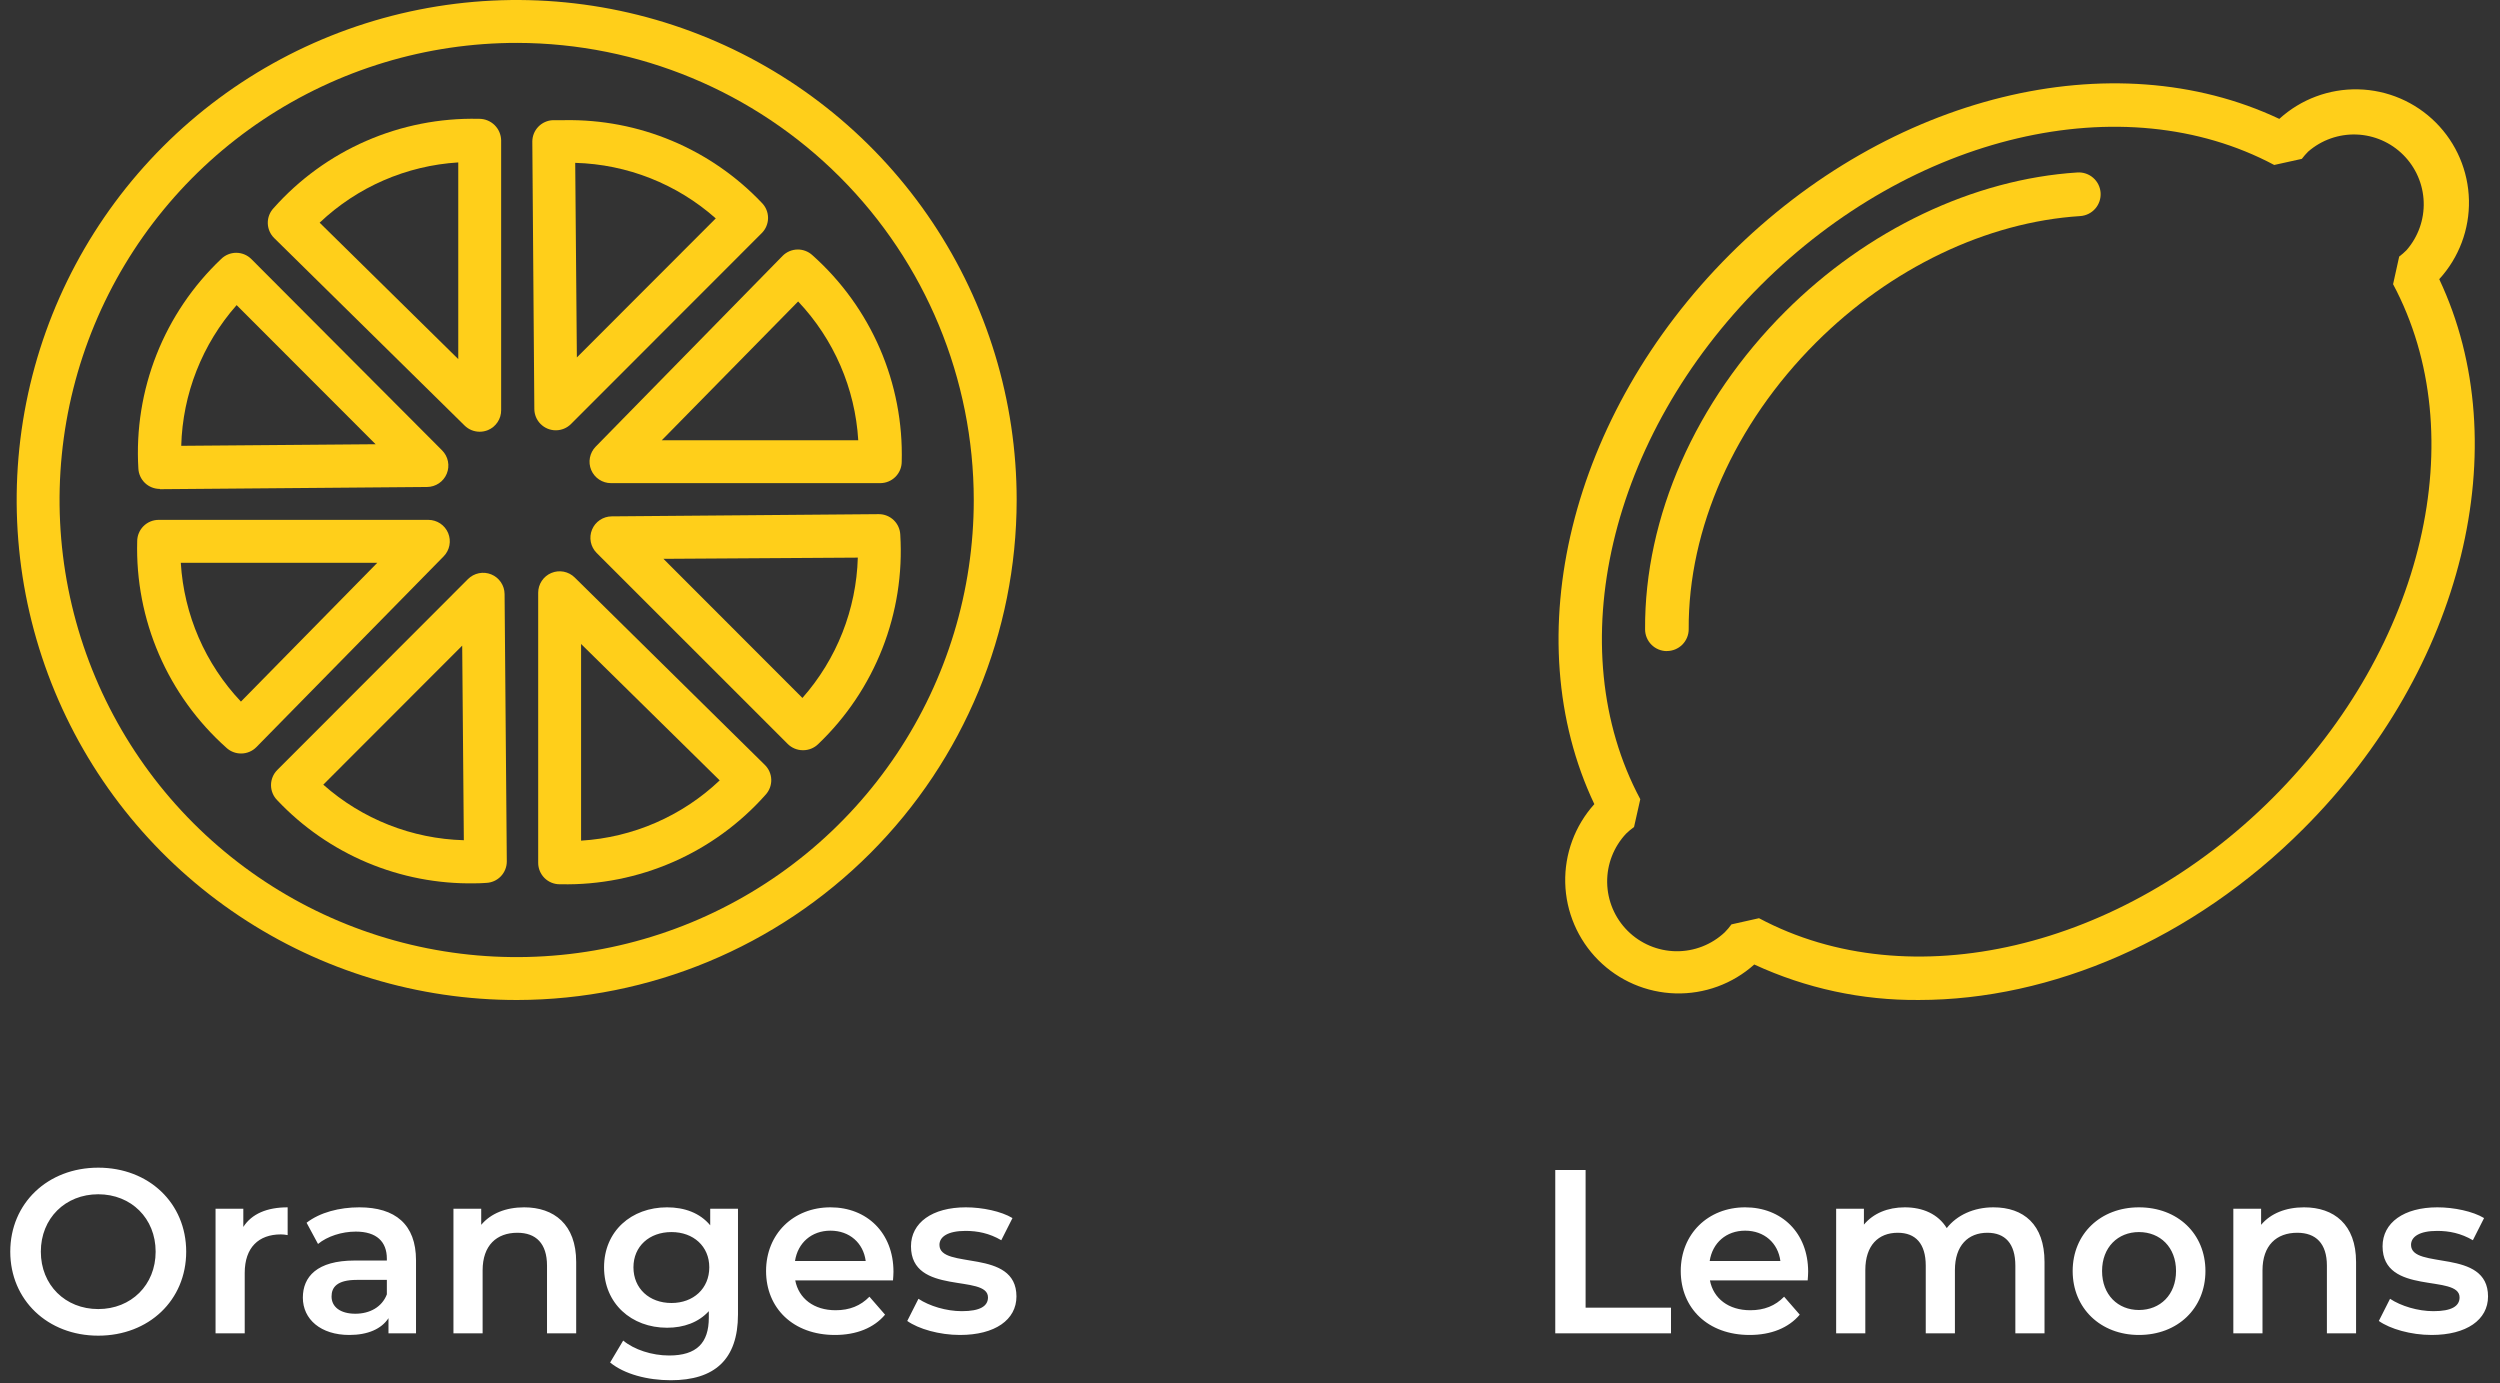
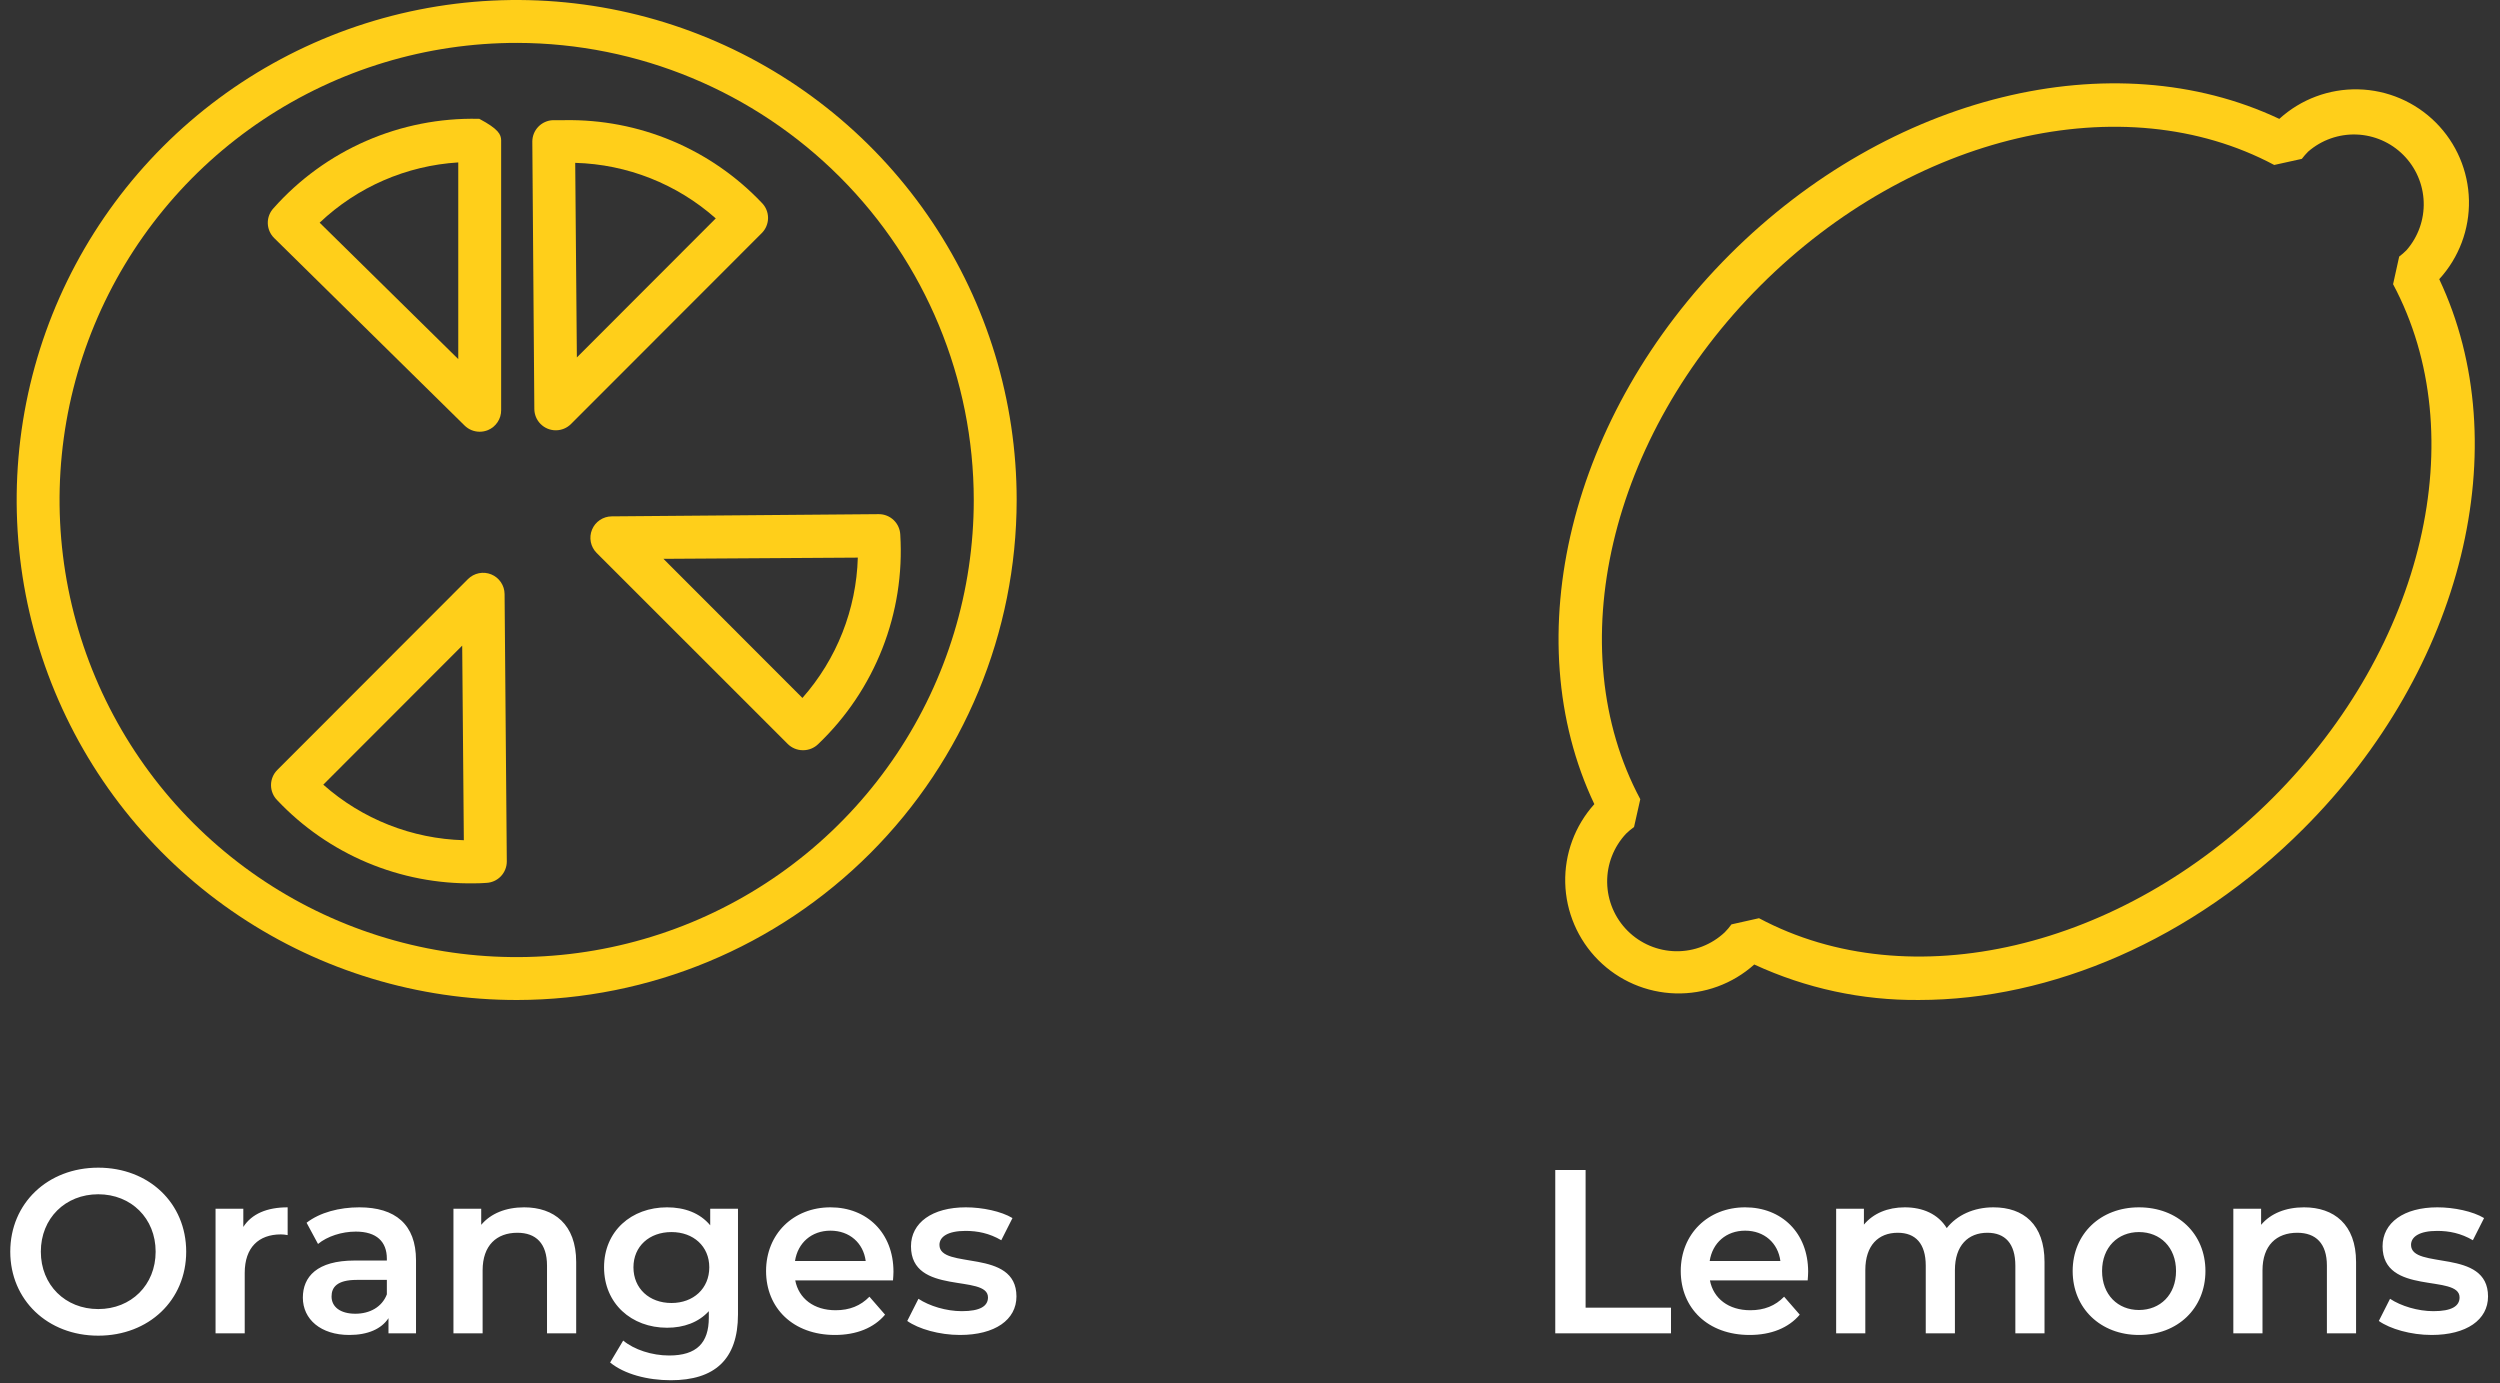
<svg xmlns="http://www.w3.org/2000/svg" width="150" height="83" viewBox="0 0 150 83" fill="none">
  <rect x="0" y="0" width="150" height="83" fill="#333333" stroke="none" />
  <path d="M31.03 60C25.095 60.006 19.292 58.252 14.355 54.959C9.417 51.666 5.567 46.983 3.292 41.501C1.017 36.02 0.419 29.987 1.573 24.166C2.727 18.344 5.582 12.996 9.776 8.797C13.971 4.599 19.316 1.739 25.136 0.579C30.956 -0.581 36.99 0.011 42.474 2.281C47.957 4.55 52.644 8.396 55.942 13.33C59.24 18.264 61 24.065 61 30C60.993 37.949 57.834 45.571 52.216 51.195C46.598 56.819 38.979 59.985 31.03 60ZM31.03 2.574C25.604 2.568 20.299 4.171 15.785 7.181C11.27 10.191 7.75 14.473 5.67 19.484C3.59 24.494 3.042 30.01 4.097 35.332C5.152 40.654 7.762 45.544 11.596 49.383C15.431 53.221 20.317 55.837 25.638 56.897C30.959 57.958 36.475 57.416 41.489 55.342C46.502 53.267 50.787 49.751 53.802 45.24C56.817 40.73 58.426 35.426 58.426 30C58.42 22.733 55.532 15.766 50.397 10.625C45.261 5.484 38.297 2.588 31.03 2.574Z" fill="#FFCF1A" />
-   <path d="M33.655 53.056H33.578C33.237 53.056 32.909 52.92 32.668 52.679C32.427 52.437 32.291 52.11 32.291 51.769V35.568C32.29 35.313 32.365 35.065 32.506 34.853C32.646 34.641 32.846 34.476 33.081 34.378C33.315 34.279 33.574 34.253 33.823 34.301C34.073 34.35 34.302 34.471 34.483 34.65L45.893 45.897C46.131 46.132 46.269 46.45 46.276 46.785C46.283 47.12 46.159 47.444 45.931 47.69C44.395 49.419 42.502 50.795 40.383 51.721C38.263 52.648 35.968 53.103 33.655 53.056ZM34.865 38.639V50.439C37.976 50.249 40.921 48.969 43.182 46.823L34.865 38.639Z" fill="#FFCF1A" />
-   <path d="M28.782 25.904C28.444 25.904 28.119 25.772 27.878 25.535L16.451 14.284C16.212 14.049 16.075 13.73 16.067 13.395C16.06 13.06 16.184 12.736 16.412 12.491C17.95 10.759 19.846 9.383 21.969 8.457C24.091 7.532 26.39 7.078 28.705 7.129H28.757C29.1 7.13 29.43 7.265 29.675 7.505C29.92 7.746 30.061 8.072 30.069 8.416V24.617C30.07 24.871 29.995 25.119 29.854 25.33C29.714 25.542 29.514 25.707 29.28 25.805C29.122 25.87 28.953 25.904 28.782 25.904ZM19.179 13.361L27.496 21.546V9.745C24.385 9.937 21.44 11.217 19.179 13.361Z" fill="#FFCF1A" />
+   <path d="M28.782 25.904C28.444 25.904 28.119 25.772 27.878 25.535L16.451 14.284C16.212 14.049 16.075 13.73 16.067 13.395C16.06 13.06 16.184 12.736 16.412 12.491C17.95 10.759 19.846 9.383 21.969 8.457C24.091 7.532 26.39 7.078 28.705 7.129H28.757C29.92 7.746 30.061 8.072 30.069 8.416V24.617C30.07 24.871 29.995 25.119 29.854 25.33C29.714 25.542 29.514 25.707 29.28 25.805C29.122 25.87 28.953 25.904 28.782 25.904ZM19.179 13.361L27.496 21.546V9.745C24.385 9.937 21.44 11.217 19.179 13.361Z" fill="#FFCF1A" />
  <path d="M48.175 45.013C48.005 45.013 47.837 44.98 47.68 44.915C47.523 44.85 47.381 44.755 47.261 44.635L35.8 33.178C35.621 32.999 35.498 32.77 35.449 32.522C35.399 32.273 35.424 32.015 35.52 31.781C35.616 31.546 35.779 31.345 35.99 31.203C36.2 31.061 36.447 30.984 36.701 30.982L52.73 30.849C53.063 30.849 53.384 30.978 53.624 31.209C53.864 31.441 54.005 31.756 54.017 32.089C54.159 34.413 53.793 36.74 52.943 38.908C52.093 41.075 50.781 43.032 49.097 44.64C48.976 44.76 48.832 44.855 48.673 44.919C48.515 44.983 48.346 45.015 48.175 45.013ZM39.806 33.53L48.145 41.877C50.204 39.546 51.38 36.566 51.469 33.457L39.806 33.53Z" fill="#FFCF1A" />
-   <path d="M9.587 29.335C9.254 29.335 8.934 29.206 8.694 28.975C8.454 28.744 8.313 28.428 8.301 28.095C8.164 25.768 8.537 23.439 9.394 21.271C10.251 19.103 11.572 17.149 13.263 15.545C13.505 15.304 13.832 15.168 14.173 15.168C14.514 15.168 14.841 15.304 15.082 15.545L26.526 27.023C26.705 27.203 26.828 27.431 26.877 27.68C26.927 27.928 26.902 28.186 26.806 28.421C26.71 28.655 26.547 28.856 26.337 28.998C26.126 29.14 25.879 29.217 25.625 29.219L9.596 29.352L9.587 29.335ZM14.198 18.307C12.135 20.644 10.958 23.632 10.874 26.749L22.537 26.654L14.198 18.307Z" fill="#FFCF1A" />
-   <path d="M52.825 28.988H36.658C36.404 28.988 36.157 28.913 35.946 28.772C35.735 28.632 35.57 28.432 35.472 28.199C35.374 27.965 35.347 27.708 35.395 27.459C35.443 27.21 35.563 26.981 35.74 26.8L46.952 15.356C47.188 15.116 47.507 14.978 47.843 14.971C48.179 14.964 48.504 15.088 48.75 15.317C50.489 16.868 51.87 18.78 52.795 20.92C53.719 23.06 54.166 25.375 54.103 27.705C54.102 28.044 53.967 28.369 53.727 28.609C53.488 28.849 53.164 28.985 52.825 28.988ZM39.708 26.414H51.495C51.308 23.301 50.031 20.354 47.888 18.088L39.708 26.414Z" fill="#FFCF1A" />
-   <path d="M14.464 45.21C14.139 45.211 13.824 45.089 13.585 44.867C11.845 43.316 10.464 41.404 9.539 39.265C8.615 37.125 8.169 34.809 8.232 32.479C8.232 32.138 8.368 31.811 8.609 31.569C8.85 31.328 9.178 31.192 9.519 31.192H25.703C25.956 31.193 26.204 31.268 26.415 31.408C26.625 31.548 26.79 31.748 26.888 31.981C26.986 32.215 27.013 32.472 26.965 32.721C26.918 32.97 26.798 33.199 26.621 33.38L15.382 44.828C15.262 44.95 15.119 45.046 14.962 45.111C14.804 45.177 14.635 45.211 14.464 45.21ZM10.848 33.77C11.036 36.883 12.313 39.831 14.456 42.096L22.636 33.77H10.848Z" fill="#FFCF1A" />
  <path d="M33.346 25.818C33.005 25.818 32.678 25.682 32.437 25.441C32.195 25.2 32.06 24.872 32.06 24.531L31.939 8.497C31.939 8.163 32.069 7.842 32.301 7.602C32.533 7.362 32.85 7.221 33.183 7.21C33.415 7.21 33.647 7.21 33.878 7.21C36.086 7.172 38.278 7.592 40.315 8.446C42.351 9.3 44.188 10.567 45.708 12.169C45.948 12.41 46.083 12.736 46.083 13.076C46.083 13.416 45.948 13.742 45.708 13.983L34.26 25.44C34.14 25.56 33.998 25.655 33.841 25.72C33.684 25.785 33.516 25.818 33.346 25.818ZM34.513 9.771L34.612 21.447L42.946 13.104C40.614 11.036 37.628 9.856 34.513 9.771Z" fill="#FFCF1A" />
  <path d="M28.478 53C26.266 53.038 24.07 52.614 22.031 51.756C19.992 50.897 18.154 49.624 16.635 48.015C16.395 47.774 16.261 47.448 16.261 47.108C16.261 46.768 16.395 46.442 16.635 46.201L28.079 34.744C28.259 34.565 28.487 34.443 28.736 34.393C28.984 34.343 29.242 34.368 29.477 34.464C29.711 34.56 29.912 34.724 30.054 34.934C30.197 35.144 30.273 35.391 30.275 35.645L30.408 51.687C30.408 52.02 30.279 52.341 30.048 52.581C29.817 52.821 29.502 52.962 29.169 52.974C28.94 52.991 28.71 53 28.478 53ZM19.397 47.08C21.729 49.148 24.715 50.329 27.83 50.413L27.732 38.737L19.397 47.08Z" fill="#FFCF1A" />
  <path d="M5.894 80.14C2.856 80.14 0.616 77.998 0.616 75.1C0.616 72.202 2.856 70.06 5.894 70.06C8.932 70.06 11.172 72.188 11.172 75.1C11.172 78.012 8.932 80.14 5.894 80.14ZM5.894 78.544C7.868 78.544 9.338 77.102 9.338 75.1C9.338 73.098 7.868 71.656 5.894 71.656C3.92 71.656 2.45 73.098 2.45 75.1C2.45 77.102 3.92 78.544 5.894 78.544ZM14.599 73.616C15.103 72.832 16.013 72.44 17.259 72.44V74.106C17.105 74.078 16.979 74.064 16.853 74.064C15.523 74.064 14.683 74.848 14.683 76.374V80H12.933V72.524H14.599V73.616ZM21.559 72.44C23.715 72.44 24.961 73.462 24.961 75.618V80H23.309V79.09C22.889 79.734 22.077 80.098 20.957 80.098C19.249 80.098 18.171 79.16 18.171 77.858C18.171 76.612 19.011 75.632 21.279 75.632H23.211V75.52C23.211 74.498 22.595 73.896 21.349 73.896C20.509 73.896 19.641 74.176 19.081 74.638L18.395 73.364C19.193 72.748 20.355 72.44 21.559 72.44ZM21.321 78.824C22.175 78.824 22.917 78.432 23.211 77.662V76.794H21.405C20.215 76.794 19.893 77.242 19.893 77.788C19.893 78.418 20.425 78.824 21.321 78.824ZM31.449 72.44C33.241 72.44 34.571 73.462 34.571 75.716V80H32.821V75.94C32.821 74.61 32.163 73.966 31.043 73.966C29.797 73.966 28.957 74.722 28.957 76.22V80H27.207V72.524H28.873V73.49C29.447 72.804 30.357 72.44 31.449 72.44ZM42.613 72.524H44.279V78.866C44.279 81.582 42.865 82.814 40.247 82.814C38.847 82.814 37.461 82.45 36.607 81.75L37.391 80.434C38.049 80.98 39.113 81.33 40.149 81.33C41.801 81.33 42.529 80.574 42.529 79.062V78.67C41.913 79.342 41.031 79.664 40.023 79.664C37.881 79.664 36.243 78.208 36.243 76.038C36.243 73.868 37.881 72.44 40.023 72.44C41.073 72.44 41.997 72.776 42.613 73.518V72.524ZM40.289 78.18C41.605 78.18 42.557 77.312 42.557 76.038C42.557 74.778 41.605 73.924 40.289 73.924C38.959 73.924 38.007 74.778 38.007 76.038C38.007 77.312 38.959 78.18 40.289 78.18ZM53.608 76.304C53.608 76.444 53.594 76.654 53.58 76.822H47.714C47.924 77.914 48.834 78.614 50.136 78.614C50.976 78.614 51.634 78.348 52.166 77.802L53.104 78.88C52.432 79.678 51.382 80.098 50.094 80.098C47.588 80.098 45.964 78.488 45.964 76.262C45.964 74.036 47.602 72.44 49.828 72.44C52.012 72.44 53.608 73.966 53.608 76.304ZM49.828 73.84C48.694 73.84 47.868 74.568 47.7 75.66H51.942C51.802 74.582 50.976 73.84 49.828 73.84ZM57.599 80.098C56.353 80.098 55.107 79.734 54.435 79.258L55.107 77.928C55.765 78.362 56.773 78.67 57.711 78.67C58.817 78.67 59.279 78.362 59.279 77.844C59.279 76.416 54.659 77.76 54.659 74.778C54.659 73.364 55.933 72.44 57.949 72.44C58.943 72.44 60.077 72.678 60.749 73.084L60.077 74.414C59.363 73.994 58.649 73.854 57.935 73.854C56.871 73.854 56.367 74.204 56.367 74.694C56.367 76.206 60.987 74.862 60.987 77.788C60.987 79.188 59.699 80.098 57.599 80.098Z" fill="white" />
  <path d="M115.136 59.999C111.726 60.029 108.352 59.302 105.256 57.87C103.959 59.032 102.266 59.653 100.525 59.604C98.784 59.555 97.128 58.84 95.898 57.607C94.669 56.374 93.958 54.716 93.914 52.975C93.87 51.234 94.495 49.542 95.66 48.248C90.927 38.268 94.186 24.873 103.782 15.276C113.378 5.68 126.778 2.422 136.758 7.133C138.052 5.954 139.75 5.319 141.5 5.361C143.25 5.402 144.916 6.117 146.152 7.356C147.389 8.595 148.099 10.263 148.137 12.013C148.175 13.763 147.536 15.46 146.354 16.751C151.065 26.726 147.807 40.126 138.211 49.722C131.559 56.392 123.053 59.999 115.136 59.999ZM105.54 55.092C114.6 59.929 127.271 56.963 136.366 47.873C145.46 38.783 148.422 26.111 143.585 17.052L143.951 15.394C144.105 15.278 144.251 15.152 144.387 15.015C145.086 14.216 145.456 13.182 145.422 12.121C145.388 11.061 144.952 10.053 144.203 9.301C143.454 8.549 142.448 8.109 141.387 8.071C140.326 8.033 139.291 8.399 138.49 9.096C138.354 9.232 138.227 9.378 138.11 9.532L136.453 9.898C127.393 5.07 114.722 8.053 105.636 17.126C96.55 26.199 93.575 38.896 98.417 47.952L98.042 49.622C97.873 49.742 97.714 49.875 97.566 50.019C96.821 50.812 96.413 51.864 96.43 52.952C96.447 54.04 96.887 55.079 97.656 55.848C98.426 56.618 99.465 57.057 100.553 57.074C101.641 57.091 102.693 56.684 103.485 55.938C103.631 55.79 103.766 55.631 103.887 55.463L105.54 55.092Z" fill="#FFCF1A" />
-   <path d="M100.013 39.066C99.666 39.066 99.333 38.929 99.088 38.683C98.843 38.438 98.705 38.105 98.705 37.758C98.665 31.023 101.728 24.075 107.106 18.701C112.017 13.789 118.412 10.745 124.645 10.348C124.992 10.326 125.334 10.442 125.595 10.672C125.856 10.902 126.015 11.226 126.036 11.573C126.058 11.92 125.942 12.262 125.712 12.523C125.482 12.784 125.158 12.943 124.811 12.965C119.206 13.322 113.426 16.088 108.955 20.559C104.07 25.444 101.287 31.712 101.322 37.754C101.322 38.101 101.184 38.433 100.939 38.679C100.693 38.924 100.36 39.062 100.013 39.062V39.066Z" fill="#FFCF1A" />
  <path d="M93.316 80V70.2H95.136V78.46H100.26V80H93.316ZM108.489 76.304C108.489 76.444 108.475 76.654 108.461 76.822H102.595C102.805 77.914 103.715 78.614 105.017 78.614C105.857 78.614 106.515 78.348 107.047 77.802L107.985 78.88C107.312 79.678 106.263 80.098 104.975 80.098C102.469 80.098 100.845 78.488 100.845 76.262C100.845 74.036 102.483 72.44 104.709 72.44C106.893 72.44 108.489 73.966 108.489 76.304ZM104.709 73.84C103.575 73.84 102.749 74.568 102.581 75.66H106.823C106.683 74.582 105.857 73.84 104.709 73.84ZM119.605 72.44C121.411 72.44 122.671 73.462 122.671 75.716V80H120.921V75.94C120.921 74.61 120.305 73.966 119.241 73.966C118.093 73.966 117.295 74.722 117.295 76.206V80H115.545V75.94C115.545 74.61 114.929 73.966 113.865 73.966C112.703 73.966 111.919 74.722 111.919 76.206V80H110.169V72.524H111.835V73.476C112.395 72.804 113.263 72.44 114.285 72.44C115.377 72.44 116.287 72.846 116.805 73.686C117.407 72.916 118.415 72.44 119.605 72.44ZM128.336 80.098C126.04 80.098 124.36 78.502 124.36 76.262C124.36 74.022 126.04 72.44 128.336 72.44C130.66 72.44 132.326 74.022 132.326 76.262C132.326 78.502 130.66 80.098 128.336 80.098ZM128.336 78.6C129.61 78.6 130.562 77.69 130.562 76.262C130.562 74.834 129.61 73.924 128.336 73.924C127.076 73.924 126.124 74.834 126.124 76.262C126.124 77.69 127.076 78.6 128.336 78.6ZM138.242 72.44C140.034 72.44 141.364 73.462 141.364 75.716V80H139.614V75.94C139.614 74.61 138.956 73.966 137.836 73.966C136.59 73.966 135.75 74.722 135.75 76.22V80H134V72.524H135.666V73.49C136.24 72.804 137.15 72.44 138.242 72.44ZM145.894 80.098C144.648 80.098 143.402 79.734 142.73 79.258L143.402 77.928C144.06 78.362 145.068 78.67 146.006 78.67C147.112 78.67 147.574 78.362 147.574 77.844C147.574 76.416 142.954 77.76 142.954 74.778C142.954 73.364 144.228 72.44 146.244 72.44C147.238 72.44 148.372 72.678 149.044 73.084L148.372 74.414C147.658 73.994 146.944 73.854 146.23 73.854C145.166 73.854 144.662 74.204 144.662 74.694C144.662 76.206 149.282 74.862 149.282 77.788C149.282 79.188 147.994 80.098 145.894 80.098Z" fill="white" />
</svg>